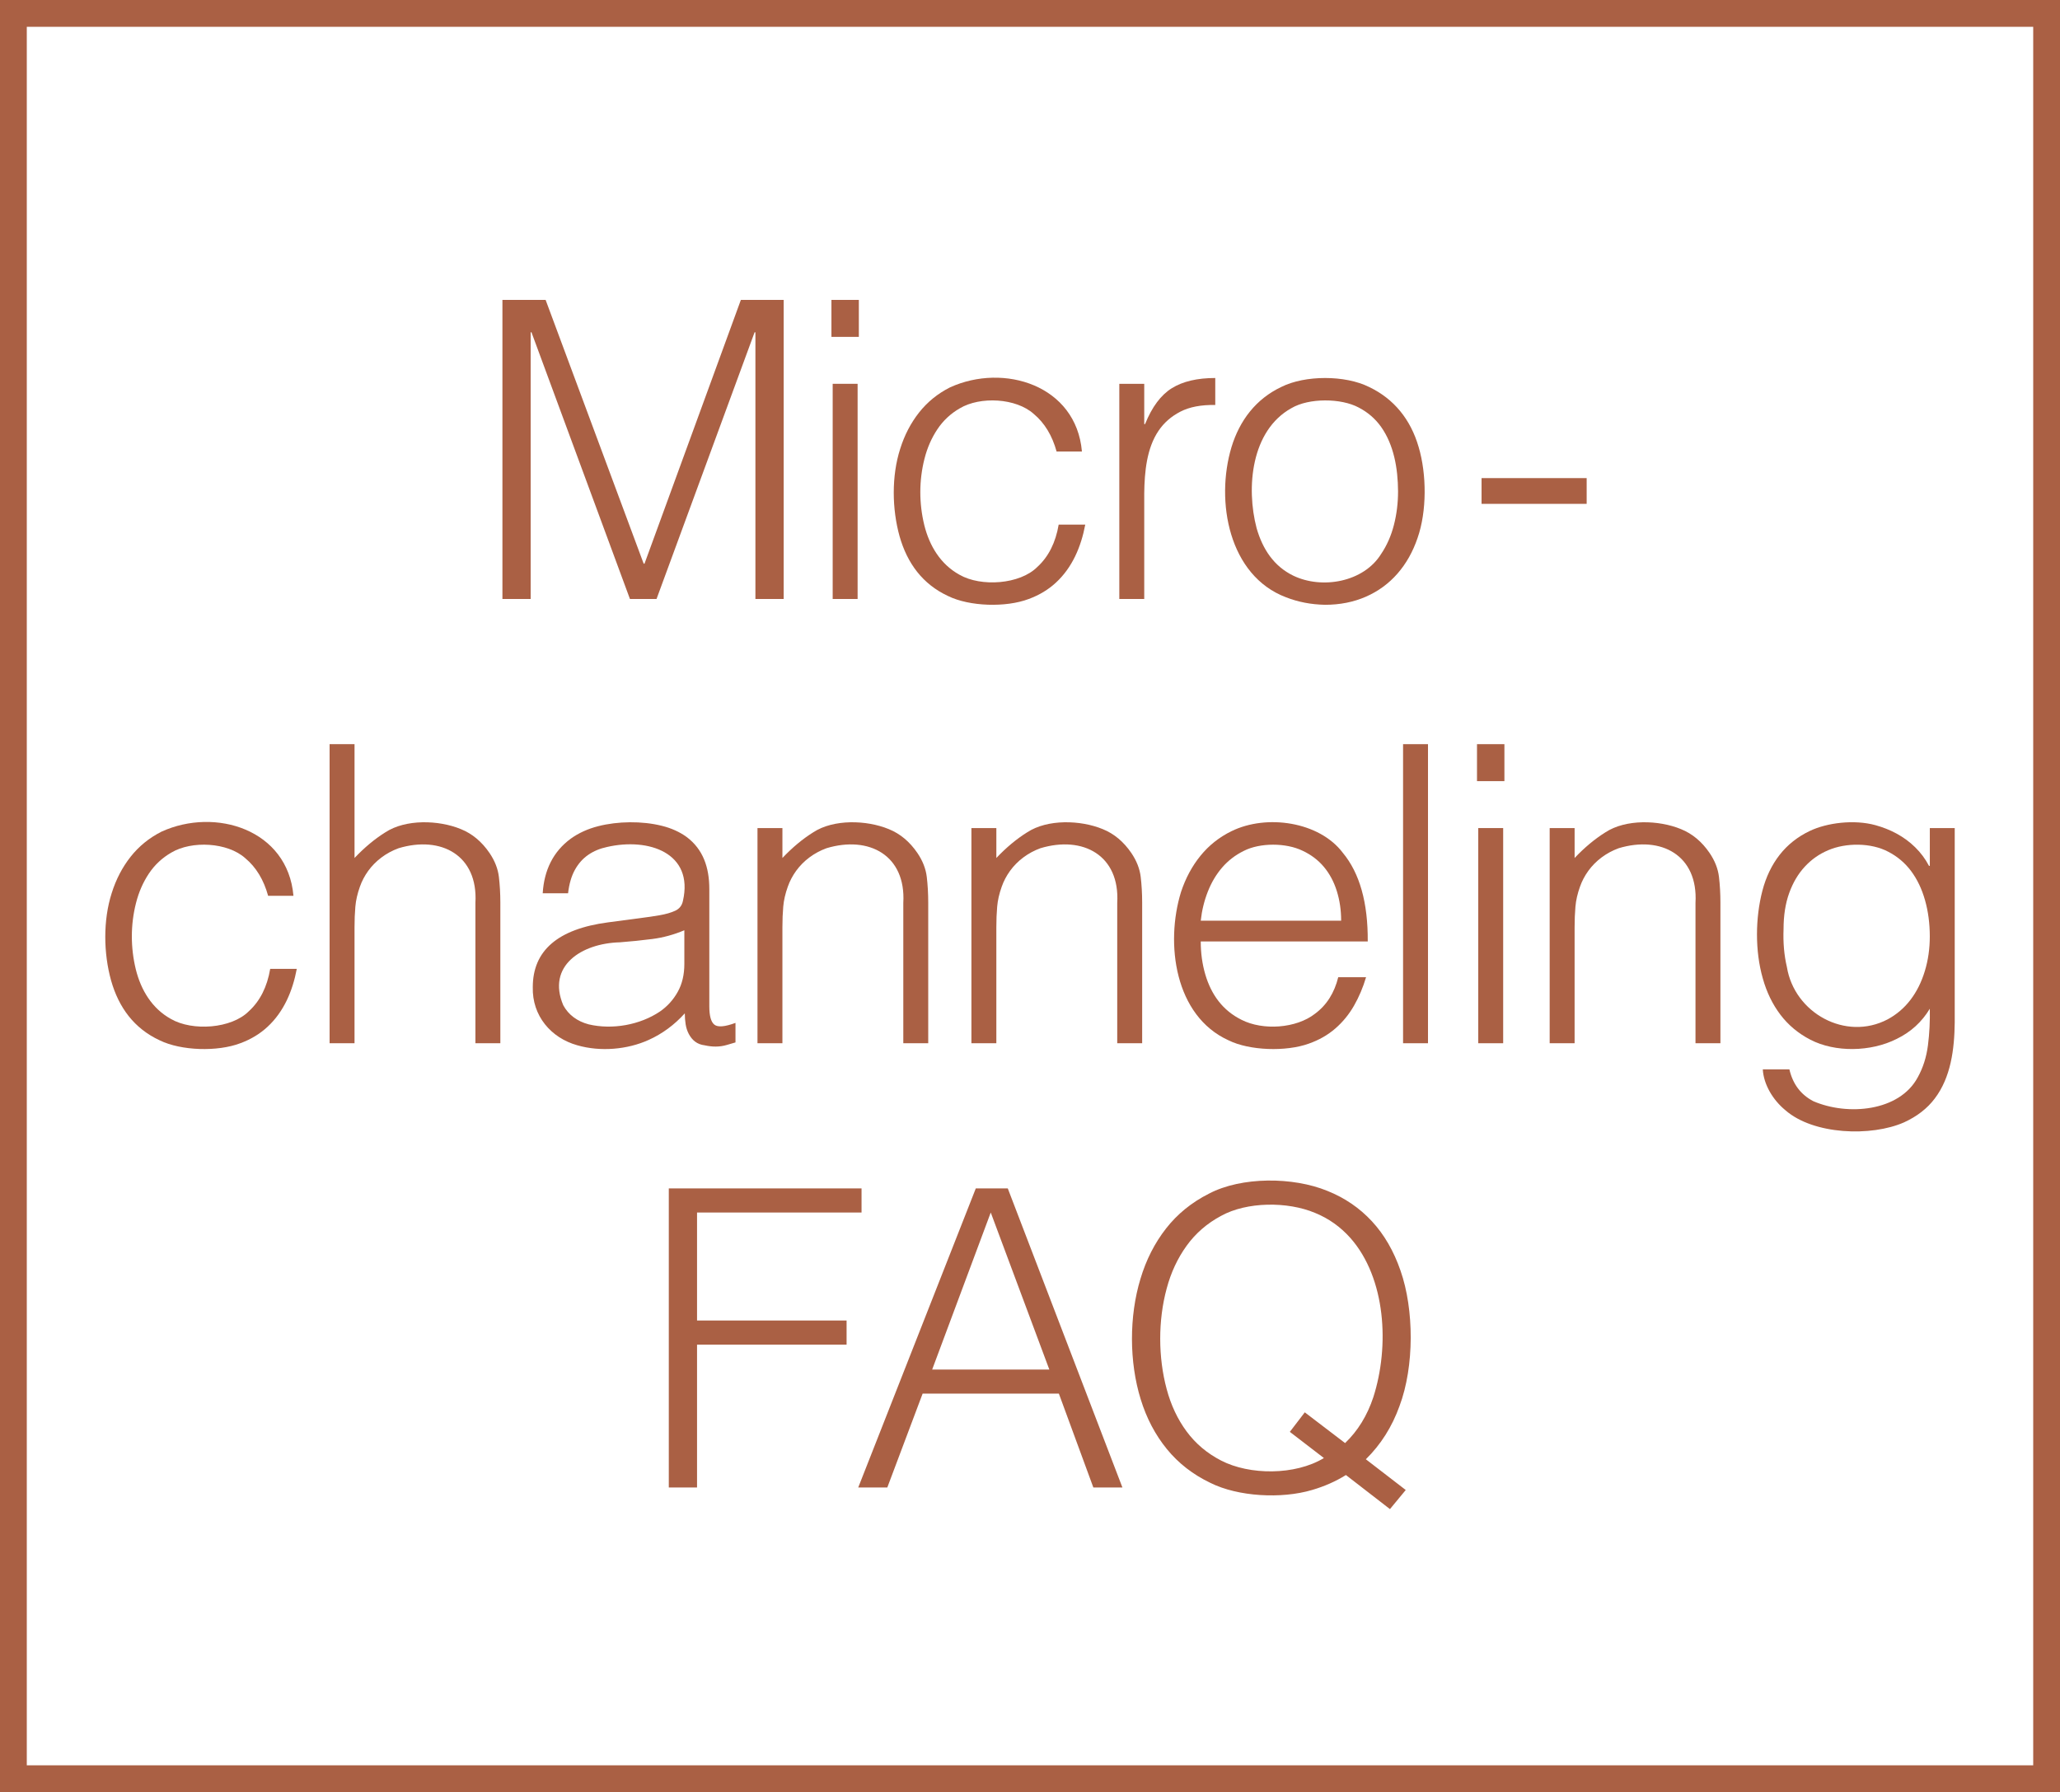
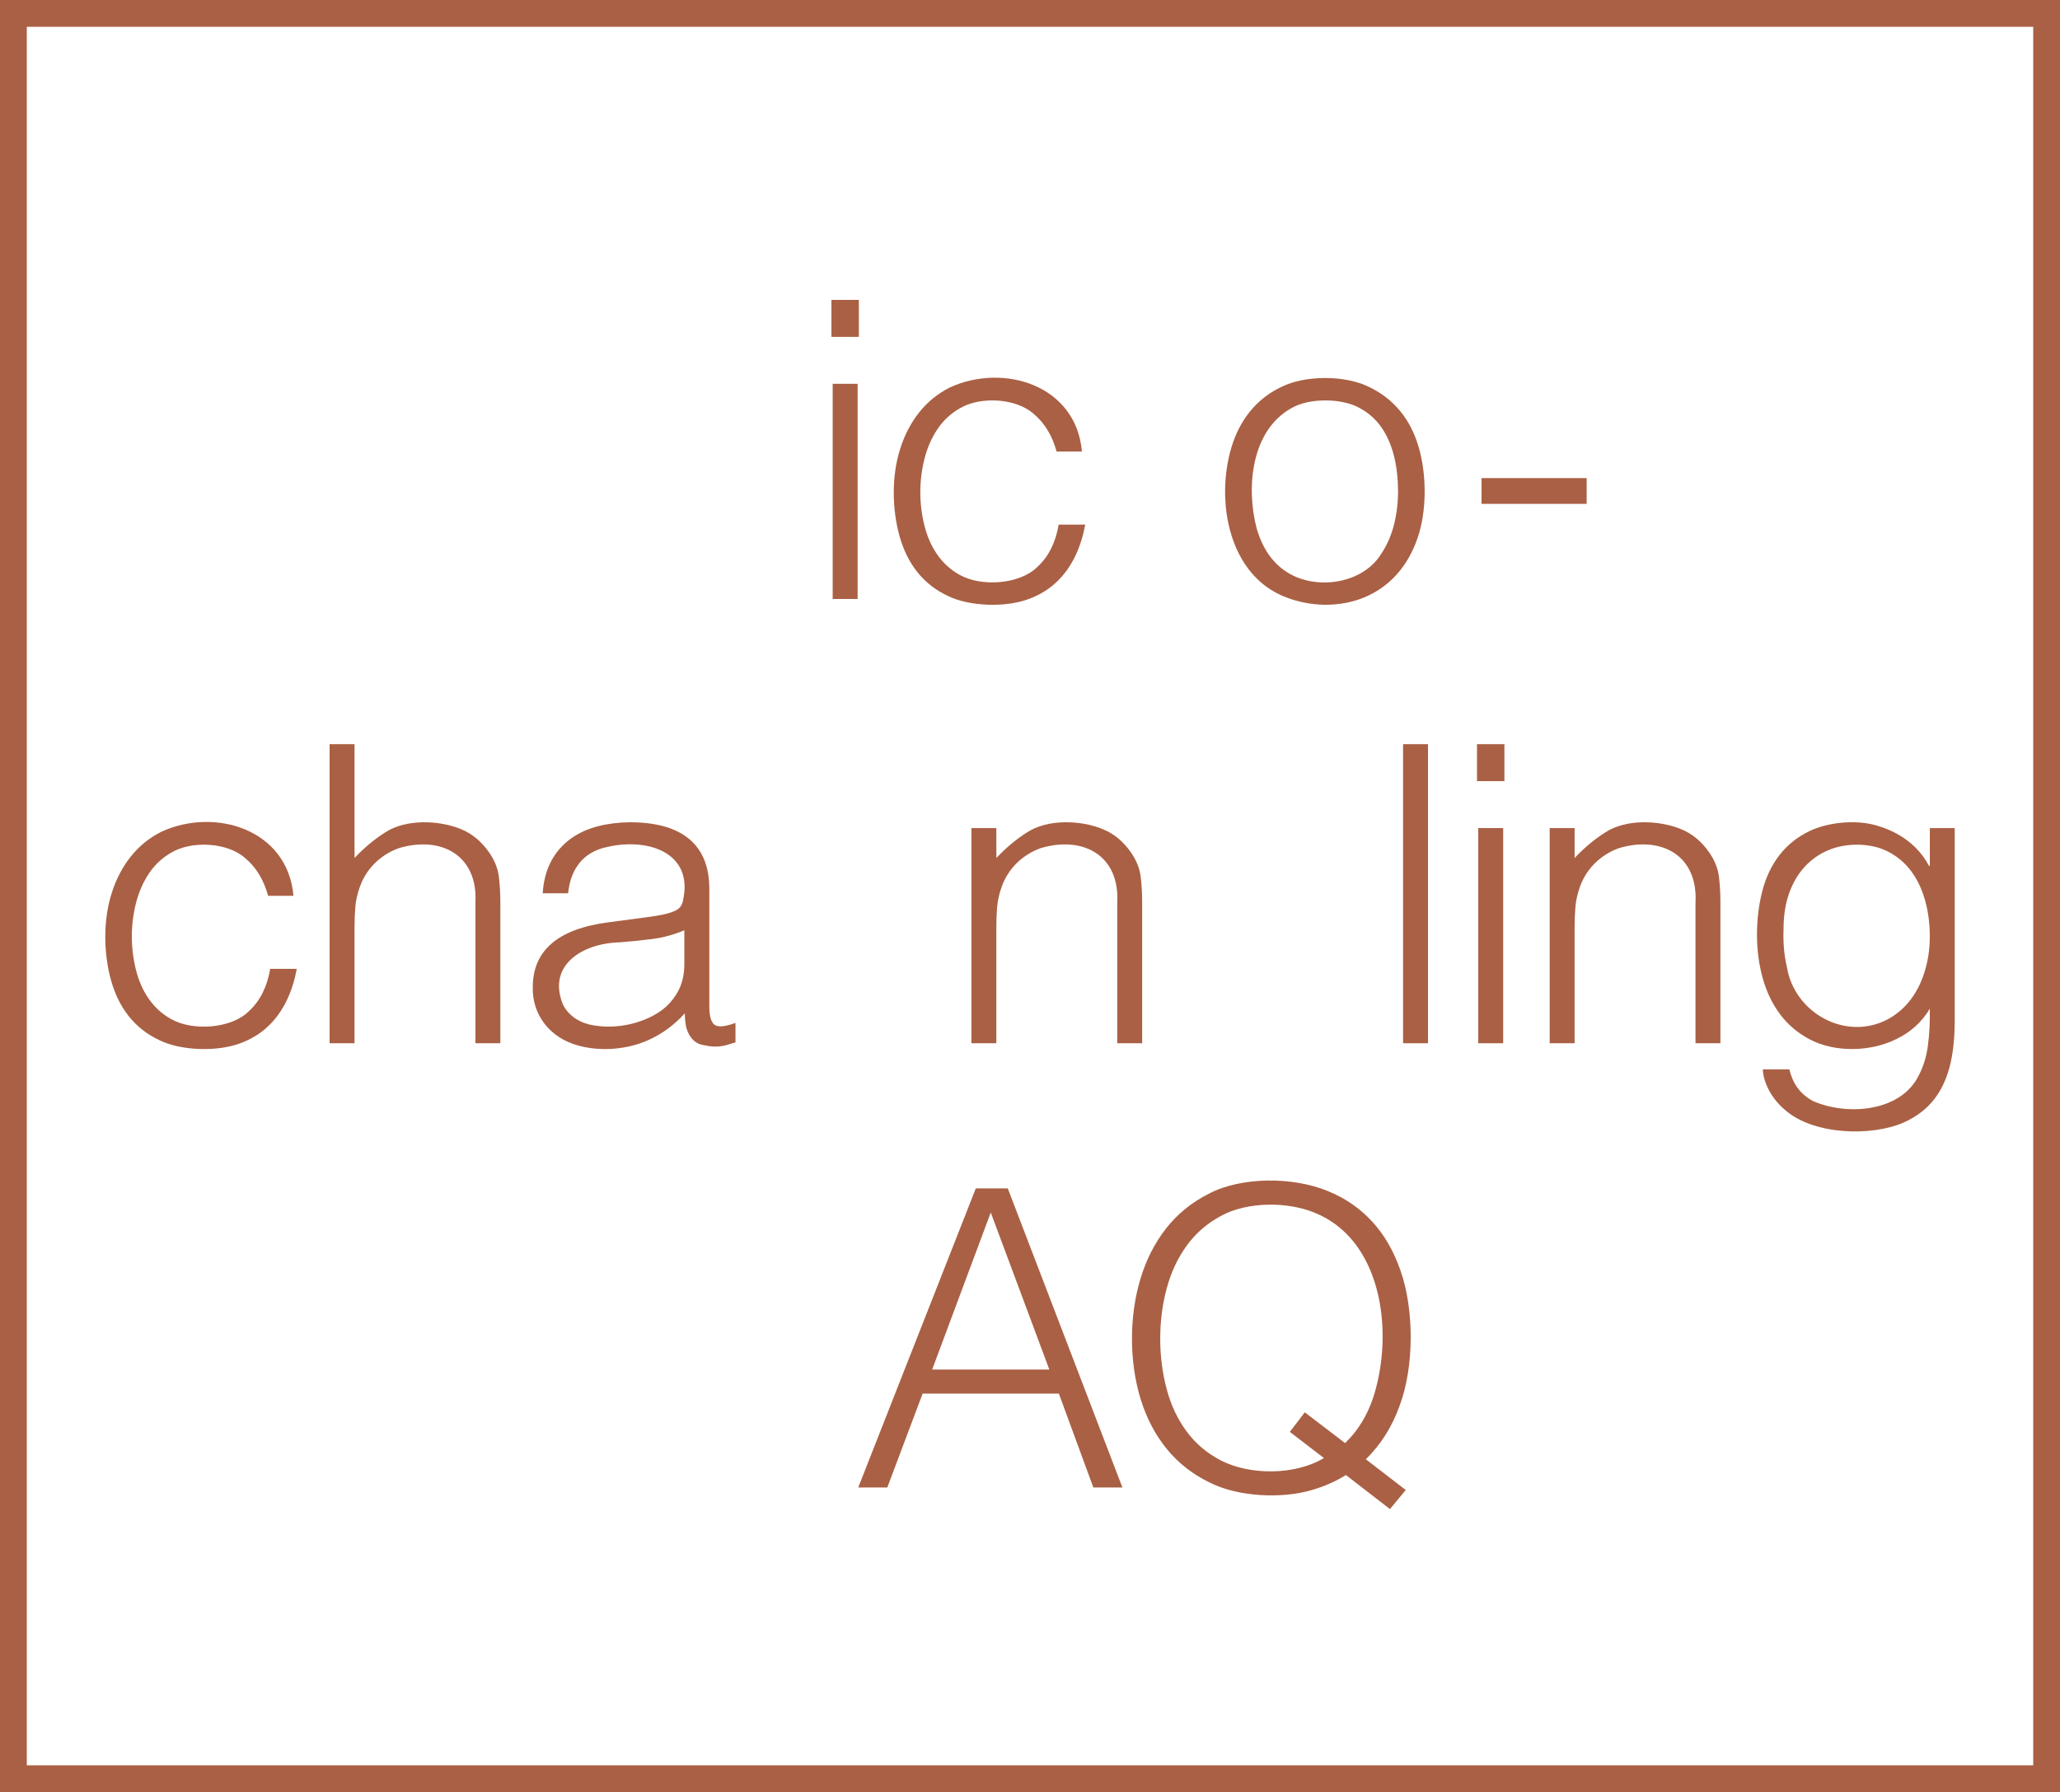
<svg xmlns="http://www.w3.org/2000/svg" id="Layer_1" data-name="Layer 1" width="200" height="174.011" viewBox="0 0 200 174.011">
  <defs>
    <style>      .cls-1 {        fill: #aa6044;      }    </style>
  </defs>
  <path class="cls-1" d="M200,174.011H0V0h200v174.011ZM2.601,171.408h194.798V2.603H2.601v168.806Z" />
  <g>
-     <path class="cls-1" d="M48.779,58.16v-29.04h4.194l9.519,25.611h.081l9.356-25.611h4.156v29.04h-2.744v-25.893h-.081l-9.519,25.893h-2.581l-9.559-25.893h-.081v25.893h-2.742Z" />
    <path class="cls-1" d="M80.722,32.71v-3.59h2.661v3.59h-2.661ZM80.843,58.16v-20.893h2.42v20.893h-2.42Z" />
    <path class="cls-1" d="M102.582,43.842c-.43-1.56-1.17-2.777-2.218-3.65-1.709-1.54-5.19-1.73-7.18-.544-.886.511-1.614,1.189-2.178,2.037-.564.846-.982,1.8-1.251,2.863-.538,2.111-.529,4.339-.02,6.432.501,2.023,1.58,3.808,3.409,4.821,2.099,1.213,5.881.943,7.563-.747,1.09-.995,1.78-2.365,2.077-4.114h2.581c-.409,2.168-1.265,4.167-2.843,5.627-.74.687-1.621,1.218-2.641,1.593-2.225.847-5.757.731-7.824-.282-2.476-1.147-3.977-3.182-4.72-5.808-.734-2.626-.79-5.843.06-8.489.418-1.332,1.029-2.507,1.835-3.529.808-1.022,1.808-1.835,3.006-2.44,5.228-2.383,12.245-.205,12.804,6.231h-2.46Z" />
-     <path class="cls-1" d="M111.091,58.16h-2.42v-20.893h2.42v3.912h.081c.672-1.667,1.539-2.83,2.601-3.487,1.062-.659,2.467-.989,4.214-.989v2.621c-1.37-.026-2.5.189-3.387.647-.888.458-1.593,1.075-2.119,1.855-1.151,1.698-1.364,3.989-1.39,6.09v10.244Z" />
    <path class="cls-1" d="M128.636,58.724c-1.346-.027-2.603-.269-3.771-.725-5.563-2.099-6.881-9.316-5.304-14.581.794-2.605,2.378-4.68,4.841-5.848,2.323-1.161,6.199-1.149,8.509,0,1.211.579,2.218,1.359,3.024,2.341.808.982,1.405,2.145,1.795,3.487.794,2.671.801,6.251-.101,8.834-.456,1.344-1.108,2.5-1.956,3.469-.846.967-1.868,1.714-3.064,2.238-1.198.524-2.522.786-3.973.786ZM135.733,47.714c-.011-2.241-.409-4.518-1.652-6.273-.566-.791-1.291-1.418-2.18-1.876-1.693-.91-4.818-.937-6.513.062-3.931,2.176-4.417,7.734-3.388,11.654.589,2.05,1.684,3.705,3.57,4.619,2.802,1.345,6.826.612,8.511-2.097.564-.833.98-1.775,1.249-2.824.269-1.048.403-2.137.403-3.266Z" />
    <path class="cls-1" d="M154.045,46.423v2.5h-10.204v-2.5h10.204Z" />
    <path class="cls-1" d="M26.031,86.979c-.43-1.56-1.17-2.777-2.218-3.65-1.709-1.54-5.19-1.73-7.18-.544-.886.511-1.614,1.189-2.178,2.037-.564.846-.982,1.8-1.251,2.863-.538,2.111-.529,4.339-.02,6.432.501,2.023,1.58,3.808,3.409,4.821,2.099,1.213,5.881.943,7.563-.747,1.09-.995,1.78-2.365,2.077-4.114h2.581c-.409,2.168-1.265,4.167-2.843,5.627-.74.687-1.621,1.218-2.641,1.593-2.225.847-5.757.731-7.824-.282-2.476-1.147-3.977-3.182-4.72-5.808-.734-2.626-.79-5.843.06-8.489.418-1.332,1.029-2.507,1.835-3.529.808-1.022,1.808-1.835,3.006-2.44,5.228-2.383,12.245-.205,12.804,6.231h-2.46Z" />
    <path class="cls-1" d="M32,101.297v-29.04h2.421v11.052c.967-1.022,1.969-1.855,3.004-2.5,1.962-1.28,5.152-1.197,7.321-.304,1.103.445,2.029,1.218,2.782,2.321.511.753.813,1.526.908,2.319.093.793.141,1.619.141,2.48v13.673h-2.42v-13.632c.267-4.613-3.324-6.554-7.462-5.304-.619.229-1.176.531-1.674.908-.498.377-.921.806-1.271,1.289-.35.485-.617.996-.806,1.533-.242.672-.39,1.319-.443,1.936-.055.619-.081,1.291-.081,2.017v11.253h-2.421Z" />
    <path class="cls-1" d="M62.37,89.117c.458-.053,1.002-.136,1.634-.242.632-.108,1.15-.256,1.553-.445.403-.187.652-.504.745-.947,1.077-4.668-3.331-6.169-7.359-5.244-.7.148-1.311.403-1.835.767-.526.363-.956.846-1.291,1.451-.337.606-.559,1.366-.665,2.28h-2.462c.135-2.247,1.02-4.055,2.724-5.304.766-.551,1.654-.954,2.661-1.211,1.903-.488,4.261-.517,6.171-.04.929.229,1.734.592,2.421,1.09,1.583,1.187,2.2,2.935,2.198,5.061v11.374c0,.941.167,1.54.504,1.795.335.256,1.015.196,2.037-.181v1.896c-.189.055-.463.134-.826.242-.719.219-1.454.198-2.159.04-.753-.088-1.221-.496-1.551-1.108-.148-.284-.249-.592-.302-.929-.055-.335-.082-.692-.082-1.068-1.022,1.128-2.191,1.989-3.507,2.581-2.072.94-4.686,1.165-6.918.524-2.575-.717-4.407-2.872-4.335-5.647-0-3.55,2.432-5.647,7.301-6.291l3.346-.443ZM66.443,90.326c-1.022.43-2.057.714-3.105.848-1.049.134-2.097.242-3.147.322-3.75.096-7.121,2.302-5.506,6.11.256.471.592.861,1.009,1.17.416.31.901.538,1.452.685,2.309.548,4.999.056,6.936-1.251.712-.496,1.284-1.128,1.714-1.896.43-.766.645-1.672.645-2.722v-3.268Z" />
-     <path class="cls-1" d="M75.963,101.297h-2.421v-20.893h2.421v2.905c.967-1.022,1.969-1.855,3.004-2.5,1.962-1.28,5.152-1.197,7.321-.304,1.103.445,2.029,1.218,2.782,2.321.511.753.813,1.526.908,2.319.093.793.141,1.619.141,2.48v13.673h-2.42v-13.632c.267-4.613-3.324-6.554-7.462-5.304-1.188.435-2.22,1.198-2.945,2.198-.35.485-.617.996-.806,1.533-.242.672-.39,1.319-.443,1.936-.055.619-.081,1.291-.081,2.017v11.253Z" />
    <path class="cls-1" d="M96.733,101.297h-2.421v-20.893h2.421v2.905c.967-1.022,1.969-1.855,3.004-2.5,1.962-1.28,5.152-1.197,7.321-.304,1.103.445,2.029,1.218,2.782,2.321.511.753.813,1.526.908,2.319.093.793.141,1.619.141,2.48v13.673h-2.42v-13.632c.267-4.613-3.324-6.554-7.462-5.304-1.188.435-2.22,1.198-2.945,2.198-.35.485-.617.996-.806,1.533-.242.672-.39,1.319-.443,1.936-.055.619-.081,1.291-.081,2.017v11.253Z" />
-     <path class="cls-1" d="M116.577,91.415c0,1.13.148,2.198.443,3.207.581,1.96,1.686,3.488,3.509,4.396,2.084,1.063,5.312.845,7.139-.584,1.128-.833,1.881-2.017,2.258-3.55h2.702c-.295.995-.685,1.916-1.169,2.762-.484.848-1.09,1.588-1.815,2.218-.725.632-1.586,1.123-2.581,1.473-2.198.795-5.744.685-7.784-.322-5.24-2.376-6.157-9.404-4.619-14.4.443-1.343,1.075-2.52,1.896-3.528.821-1.009,1.822-1.802,3.006-2.381,3.418-1.68,8.532-.92,10.808,2.099,1.641,1.976,2.447,4.846,2.421,8.61h-16.215ZM130.209,89.399c0-1.022-.141-1.984-.423-2.885-.282-.899-.7-1.68-1.251-2.339-.551-.658-1.244-1.183-2.077-1.573-1.599-.774-4.121-.791-5.707.02-.821.405-1.518.943-2.097,1.614-.579.672-1.042,1.452-1.39,2.339-.35.888-.579,1.83-.687,2.824h13.632Z" />
    <path class="cls-1" d="M136.22,101.297v-29.04h2.42v29.04h-2.42Z" />
    <path class="cls-1" d="M143.398,75.847v-3.59h2.661v3.59h-2.661ZM143.519,101.297v-20.893h2.42v20.893h-2.42Z" />
    <path class="cls-1" d="M152.875,101.297h-2.421v-20.893h2.421v2.905c.967-1.022,1.969-1.855,3.004-2.5,1.962-1.28,5.152-1.197,7.321-.304,1.103.445,2.029,1.218,2.782,2.321.511.753.813,1.526.908,2.319.093.793.141,1.619.141,2.48v13.673h-2.42v-13.632c.267-4.613-3.324-6.554-7.462-5.304-1.188.435-2.22,1.198-2.945,2.198-.35.485-.617.996-.806,1.533-.242.672-.39,1.319-.443,1.936-.055.619-.081,1.291-.081,2.017v11.253Z" />
    <path class="cls-1" d="M187.359,80.404h2.42v18.876c-.03,2.602-.375,5.327-1.936,7.381-.725.967-1.722,1.74-2.985,2.319-3.161,1.399-8.792,1.221-11.533-1.191-1.217-1.003-2.098-2.505-2.18-3.953h2.583c.334,1.43,1.1,2.447,2.319,3.086,3.325,1.442,8.363,1.011,10.143-2.319.511-.916.841-1.951.989-3.106.147-1.156.207-2.339.181-3.55-.78,1.291-1.85,2.266-3.207,2.925-2.528,1.281-5.996,1.324-8.389.081-1.17-.604-2.137-1.412-2.905-2.42-.766-1.009-1.337-2.185-1.714-3.529-.765-2.67-.727-5.874-.04-8.511.35-1.343.908-2.506,1.674-3.487.767-.982,1.742-1.755,2.925-2.321,1.672-.798,4.301-1.132,6.372-.564,1.421.389,2.781,1.083,3.852,2.137.551.538,1.002,1.143,1.352,1.815h.081v-3.67ZM187.359,90.932c0-1.264-.156-2.441-.465-3.529-.308-1.09-.758-2.029-1.35-2.824-.592-.791-1.332-1.418-2.218-1.876-1.661-.883-4.112-.893-5.848-.141-.861.364-1.614.896-2.258,1.593-.647.7-1.15,1.553-1.513,2.562-.363,1.007-.546,2.17-.546,3.487-.053,1.319.055,2.548.324,3.691.728,4.472,5.708,7.222,9.781,5.083.874-.471,1.612-1.103,2.218-1.896.604-.793,1.068-1.72,1.39-2.784.324-1.06.485-2.183.485-3.366Z" />
-     <path class="cls-1" d="M64.932,144.434v-29.04h18.713v2.339h-15.971v10.488h14.519v2.339h-14.519v13.874h-2.742Z" />
    <path class="cls-1" d="M83.323,144.434l11.414-29.04h3.106l11.13,29.04h-2.822l-3.348-9.116h-13.228l-3.429,9.116h-2.824ZM90.502,132.979h11.374l-5.687-15.246-5.687,15.246Z" />
    <path class="cls-1" d="M136.48,144.676l-1.533,1.855-4.275-3.308c-.996.619-2.092,1.104-3.288,1.452-2.979.886-7.186.647-9.861-.685-1.694-.808-3.106-1.903-4.235-3.288-1.13-1.385-1.976-2.998-2.542-4.839-1.117-3.609-1.133-8.046-.02-11.696.551-1.843,1.379-3.469,2.482-4.881,1.101-1.412,2.493-2.54,4.174-3.388,3.158-1.655,8.157-1.637,11.495-.262,1.68.672,3.117,1.654,4.315,2.945,1.196,1.289,2.123,2.89,2.782,4.799,1.321,3.77,1.35,9.293-.101,13.149-.725,2.017-1.815,3.738-3.266,5.163l3.872,2.984ZM130.592,140.119c1.236-1.183,2.15-2.669,2.742-4.456,1.588-4.956,1.216-11.55-2.218-15.447-.969-1.09-2.112-1.903-3.429-2.441-2.691-1.136-6.648-1.096-9.136.284-1.357.725-2.473,1.692-3.346,2.903-.875,1.211-1.52,2.595-1.936,4.154-.842,3.099-.829,6.688,0,9.76.416,1.56,1.06,2.931,1.936,4.114.874,1.183,1.989,2.125,3.346,2.824,2.762,1.431,7.185,1.452,9.984-.242l-3.308-2.542,1.452-1.896,3.912,2.985Z" />
  </g>
</svg>